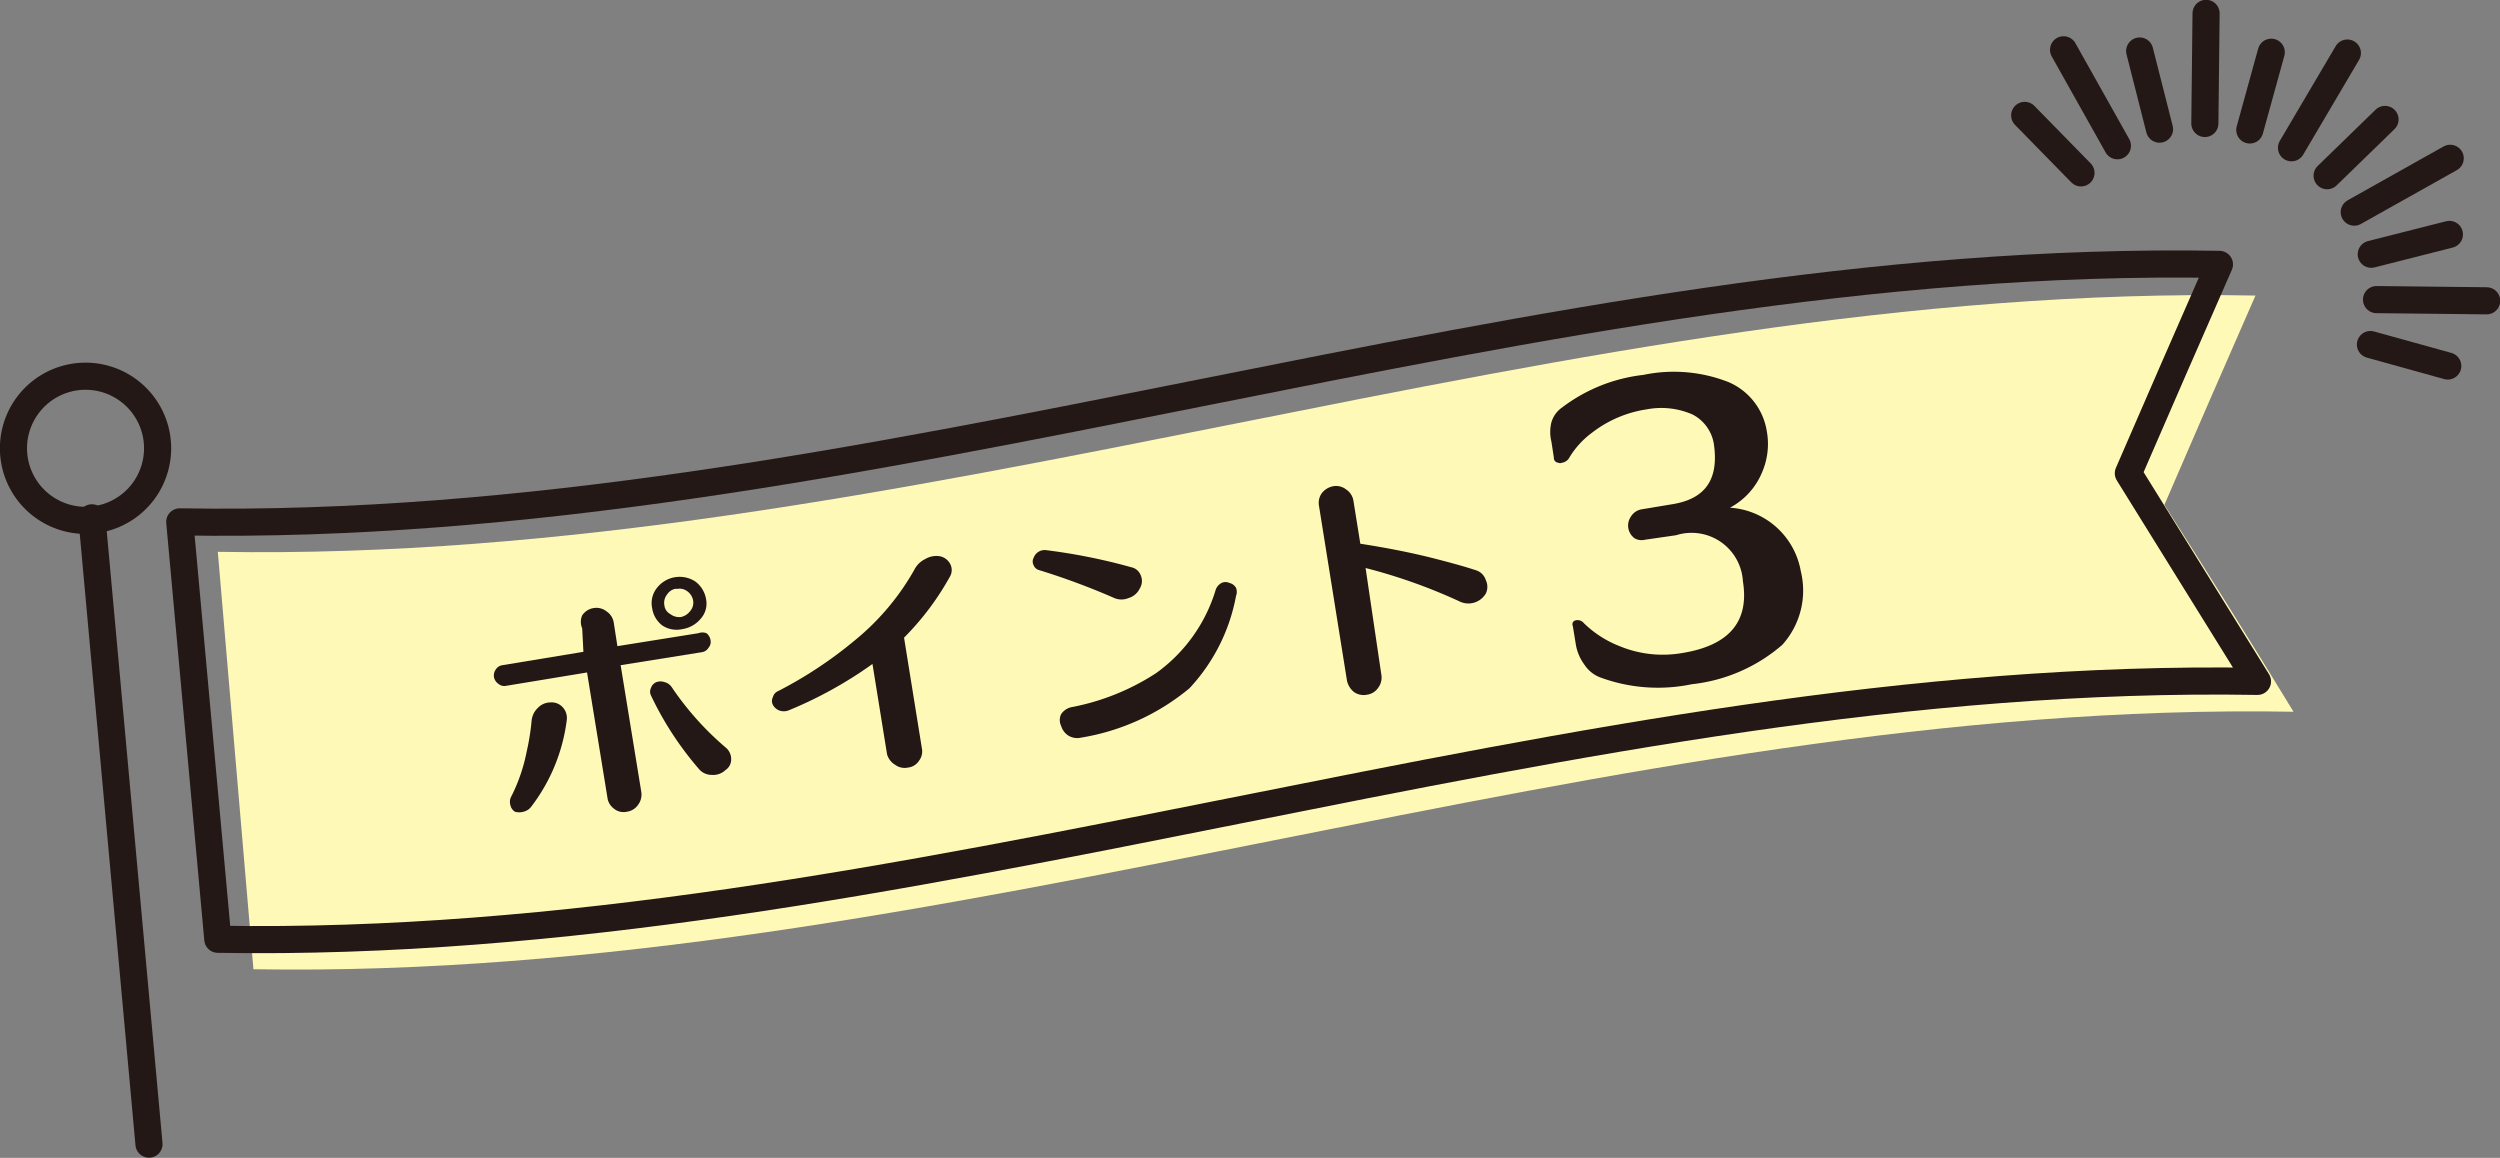
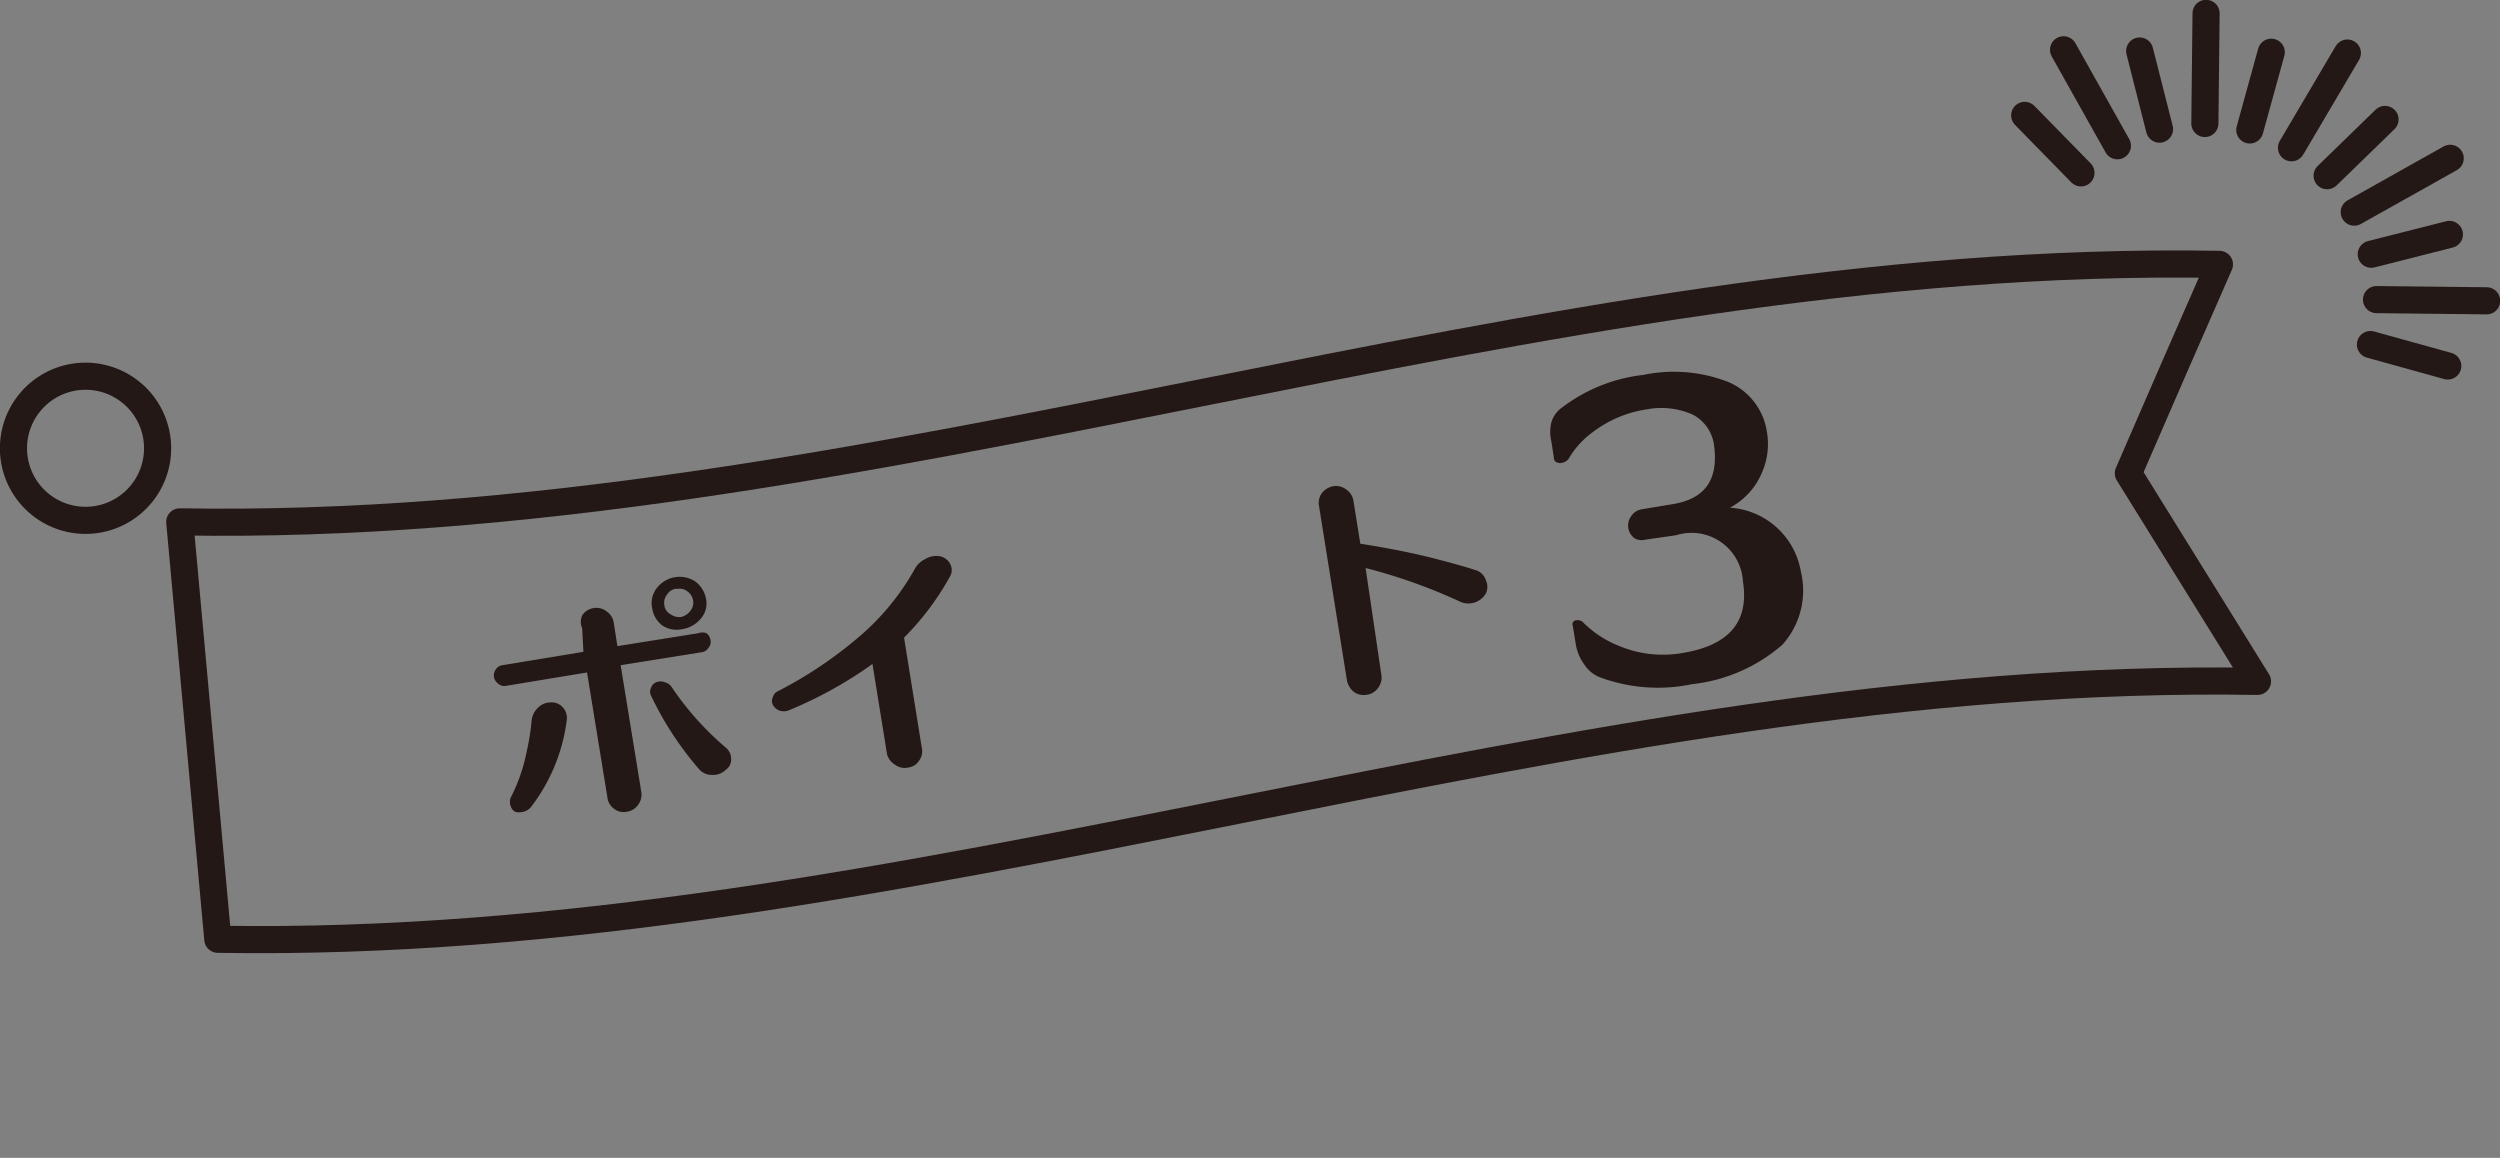
<svg xmlns="http://www.w3.org/2000/svg" id="レイヤー_1" data-name="レイヤー 1" viewBox="0 0 61.75 28.6">
  <rect x="0" y="0" width="61.75" height="28.6" fill="#808080" stroke="none" />
  <defs>
    <style>.cls-1{fill:none;stroke:#231815;stroke-linecap:round;stroke-linejoin:round;stroke-width:0.67px;}.cls-2{fill:#fff9b8;}.cls-3{fill:#231815;}</style>
  </defs>
  <line class="cls-1" x1="50.01" y1="2.85" x2="51.4" y2="4.27" />
  <line class="cls-1" x1="52.85" y1="1.26" x2="53.34" y2="3.19" />
  <line class="cls-1" x1="56.1" y1="1.29" x2="55.57" y2="3.21" />
  <line class="cls-1" x1="58.91" y1="2.95" x2="57.48" y2="4.34" />
  <line class="cls-1" x1="60.5" y1="5.79" x2="58.57" y2="6.28" />
  <line class="cls-1" x1="60.46" y1="9.04" x2="58.55" y2="8.51" />
  <line class="cls-1" x1="50.97" y1="1.23" x2="52.3" y2="3.6" />
  <line class="cls-1" x1="54.49" y1="0.33" x2="54.46" y2="3.05" />
  <line class="cls-1" x1="57.98" y1="1.31" x2="56.6" y2="3.65" />
  <line class="cls-1" x1="60.52" y1="3.91" x2="58.15" y2="5.24" />
  <line class="cls-1" x1="61.42" y1="7.43" x2="58.7" y2="7.4" />
-   <path class="cls-2" d="M58.27,18.28c-17-.3-33.37,6.65-50.39,6.36L7,14.33C24,14.63,40.32,7.68,57.33,8q-1.12,2.55-2.25,5.17C56.14,14.83,57.21,16.54,58.27,18.28Z" transform="translate(-1.62 -0.7)" />
  <path class="cls-1" d="M57.38,17.53C40.36,17.24,24,24.19,7,23.9L6.06,13.59c17,.3,33.37-6.66,50.38-6.36q-1.12,2.55-2.25,5.16Z" transform="translate(-1.62 -0.7)" />
-   <line class="cls-1" x1="2.27" y1="12.79" x2="3.68" y2="28.26" />
  <path class="cls-1" d="M5.5,11.56A1.78,1.78,0,1,1,3.57,10,1.78,1.78,0,0,1,5.5,11.56Z" transform="translate(-1.62 -0.7)" />
  <path class="cls-3" d="M16.63,20.44l-.51-3.13-2,.33a.22.22,0,0,1-.19-.05.26.26,0,0,1-.11-.17.26.26,0,0,1,.05-.19.23.23,0,0,1,.16-.1l2-.33L16,16.22A.4.4,0,0,1,16,15.9a.41.41,0,0,1,.28-.18.4.4,0,0,1,.32.08.41.41,0,0,1,.18.28l.09.58,2-.32a.28.28,0,0,1,.2,0,.27.27,0,0,1,.1.17.22.22,0,0,1-.05.19.23.23,0,0,1-.17.11l-2,.32.51,3.13a.42.42,0,0,1-.08.32.4.4,0,0,1-.28.17.37.37,0,0,1-.32-.08A.4.4,0,0,1,16.63,20.44Zm-1.9.2a.34.34,0,0,1-.18.11.39.39,0,0,1-.21,0,.25.25,0,0,1-.11-.15.31.31,0,0,1,0-.19,4.28,4.28,0,0,0,.4-1.15,5.79,5.79,0,0,0,.12-.75.5.5,0,0,1,.15-.32.43.43,0,0,1,.31-.14.37.37,0,0,1,.31.12.39.39,0,0,1,.1.31A4.43,4.43,0,0,1,14.73,20.64Zm4.81-.92a.44.44,0,0,1-.34.12.41.41,0,0,1-.32-.15,8,8,0,0,1-1.18-1.81.21.21,0,0,1,0-.19.23.23,0,0,1,.13-.14.3.3,0,0,1,.21,0,.3.3,0,0,1,.17.12,7.34,7.34,0,0,0,1.33,1.49.37.37,0,0,1,.14.29A.31.31,0,0,1,19.54,19.72Zm-1.07-3.48a.64.64,0,0,1-.49-.09.65.65,0,0,1-.25-.42.6.6,0,0,1,.11-.5.71.71,0,0,1,.95-.17.68.68,0,0,1,.27.44.56.56,0,0,1-.13.48A.74.74,0,0,1,18.47,16.24Zm-.14-1a.31.31,0,0,0-.23.14.33.33,0,0,0-.07.27.28.28,0,0,0,.15.22.36.36,0,0,0,.26.07.39.39,0,0,0,.23-.15.32.32,0,0,0,.07-.26.36.36,0,0,0-.15-.23A.31.31,0,0,0,18.33,15.25Z" transform="translate(-1.62 -0.7)" />
  <path class="cls-3" d="M23.53,19.33l-.36-2.23a10.18,10.18,0,0,1-2.08,1.15.33.33,0,0,1-.22,0,.31.31,0,0,1-.16-.14.21.21,0,0,1,0-.19.22.22,0,0,1,.13-.15,10.33,10.33,0,0,0,1.89-1.25,6.14,6.14,0,0,0,1.47-1.74.59.59,0,0,1,.27-.27.54.54,0,0,1,.37-.07.37.37,0,0,1,.25.19.32.32,0,0,1,0,.3,6.79,6.79,0,0,1-1.14,1.52l.44,2.73a.38.38,0,0,1-.07.31.37.37,0,0,1-.28.17.39.39,0,0,1-.31-.07A.44.44,0,0,1,23.53,19.33Z" transform="translate(-1.62 -0.7)" />
-   <path class="cls-3" d="M29.77,15.24a.44.44,0,0,1-.27.23.45.45,0,0,1-.36,0,17.5,17.5,0,0,0-1.86-.69.2.2,0,0,1-.13-.12.19.19,0,0,1,0-.18.29.29,0,0,1,.32-.19,14.48,14.48,0,0,1,2.09.42.32.32,0,0,1,.24.21A.35.35,0,0,1,29.77,15.24Zm-1.45,3.68a.42.42,0,0,1-.31-.05.43.43,0,0,1-.18-.24.33.33,0,0,1,0-.29.41.41,0,0,1,.24-.17,5.81,5.81,0,0,0,2.1-.84,3.92,3.92,0,0,0,1.48-2.07.31.31,0,0,1,.14-.16.23.23,0,0,1,.2,0,.25.25,0,0,1,.16.12.28.28,0,0,1,0,.2A4.55,4.55,0,0,1,31,17.7,5.6,5.6,0,0,1,28.32,18.92Z" transform="translate(-1.62 -0.7)" />
  <path class="cls-3" d="M35.74,17.37a.42.42,0,0,1-.08.32.4.4,0,0,1-.28.17.41.41,0,0,1-.32-.07.49.49,0,0,1-.17-.28L34.2,13.2a.41.41,0,0,1,.07-.32.46.46,0,0,1,.28-.17.4.4,0,0,1,.32.08.41.41,0,0,1,.18.28l.17,1.06c.58.09,1.17.2,1.77.35.43.11.8.21,1.1.31a.37.37,0,0,1,.23.24.38.38,0,0,1,0,.33.5.5,0,0,1-.66.19,13.52,13.52,0,0,0-2.31-.82Z" transform="translate(-1.62 -0.7)" />
  <path class="cls-3" d="M43.41,17.6a4.11,4.11,0,0,1-2.27-.17.81.81,0,0,1-.39-.32,1.15,1.15,0,0,1-.21-.51l-.07-.43a.12.12,0,0,1,0-.1.11.11,0,0,1,.08-.05.2.2,0,0,1,.19.07,2.61,2.61,0,0,0,.86.56,2.8,2.8,0,0,0,1.57.18q1.74-.28,1.5-1.77a1.27,1.27,0,0,0-1.65-1.14l-.76.11A.36.36,0,0,1,42,14a.39.39,0,0,1-.09-.55.38.38,0,0,1,.26-.17l.78-.13c.82-.14,1.13-.64,1-1.5a1,1,0,0,0-.52-.71,1.92,1.92,0,0,0-1.13-.13,2.91,2.91,0,0,0-1.36.58,2.14,2.14,0,0,0-.55.6.25.25,0,0,1-.19.14.11.11,0,0,1-.09,0A.12.12,0,0,1,40,12l-.06-.39a1,1,0,0,1,0-.48.68.68,0,0,1,.27-.37,4.07,4.07,0,0,1,2-.8,3.69,3.69,0,0,1,2.11.18,1.59,1.59,0,0,1,.94,1.21,1.76,1.76,0,0,1-.11,1,1.74,1.74,0,0,1-.8.89,1.9,1.9,0,0,1,1.75,1.57,2,2,0,0,1-.46,1.82A4.08,4.08,0,0,1,43.41,17.6Z" transform="translate(-1.62 -0.7)" />
</svg>